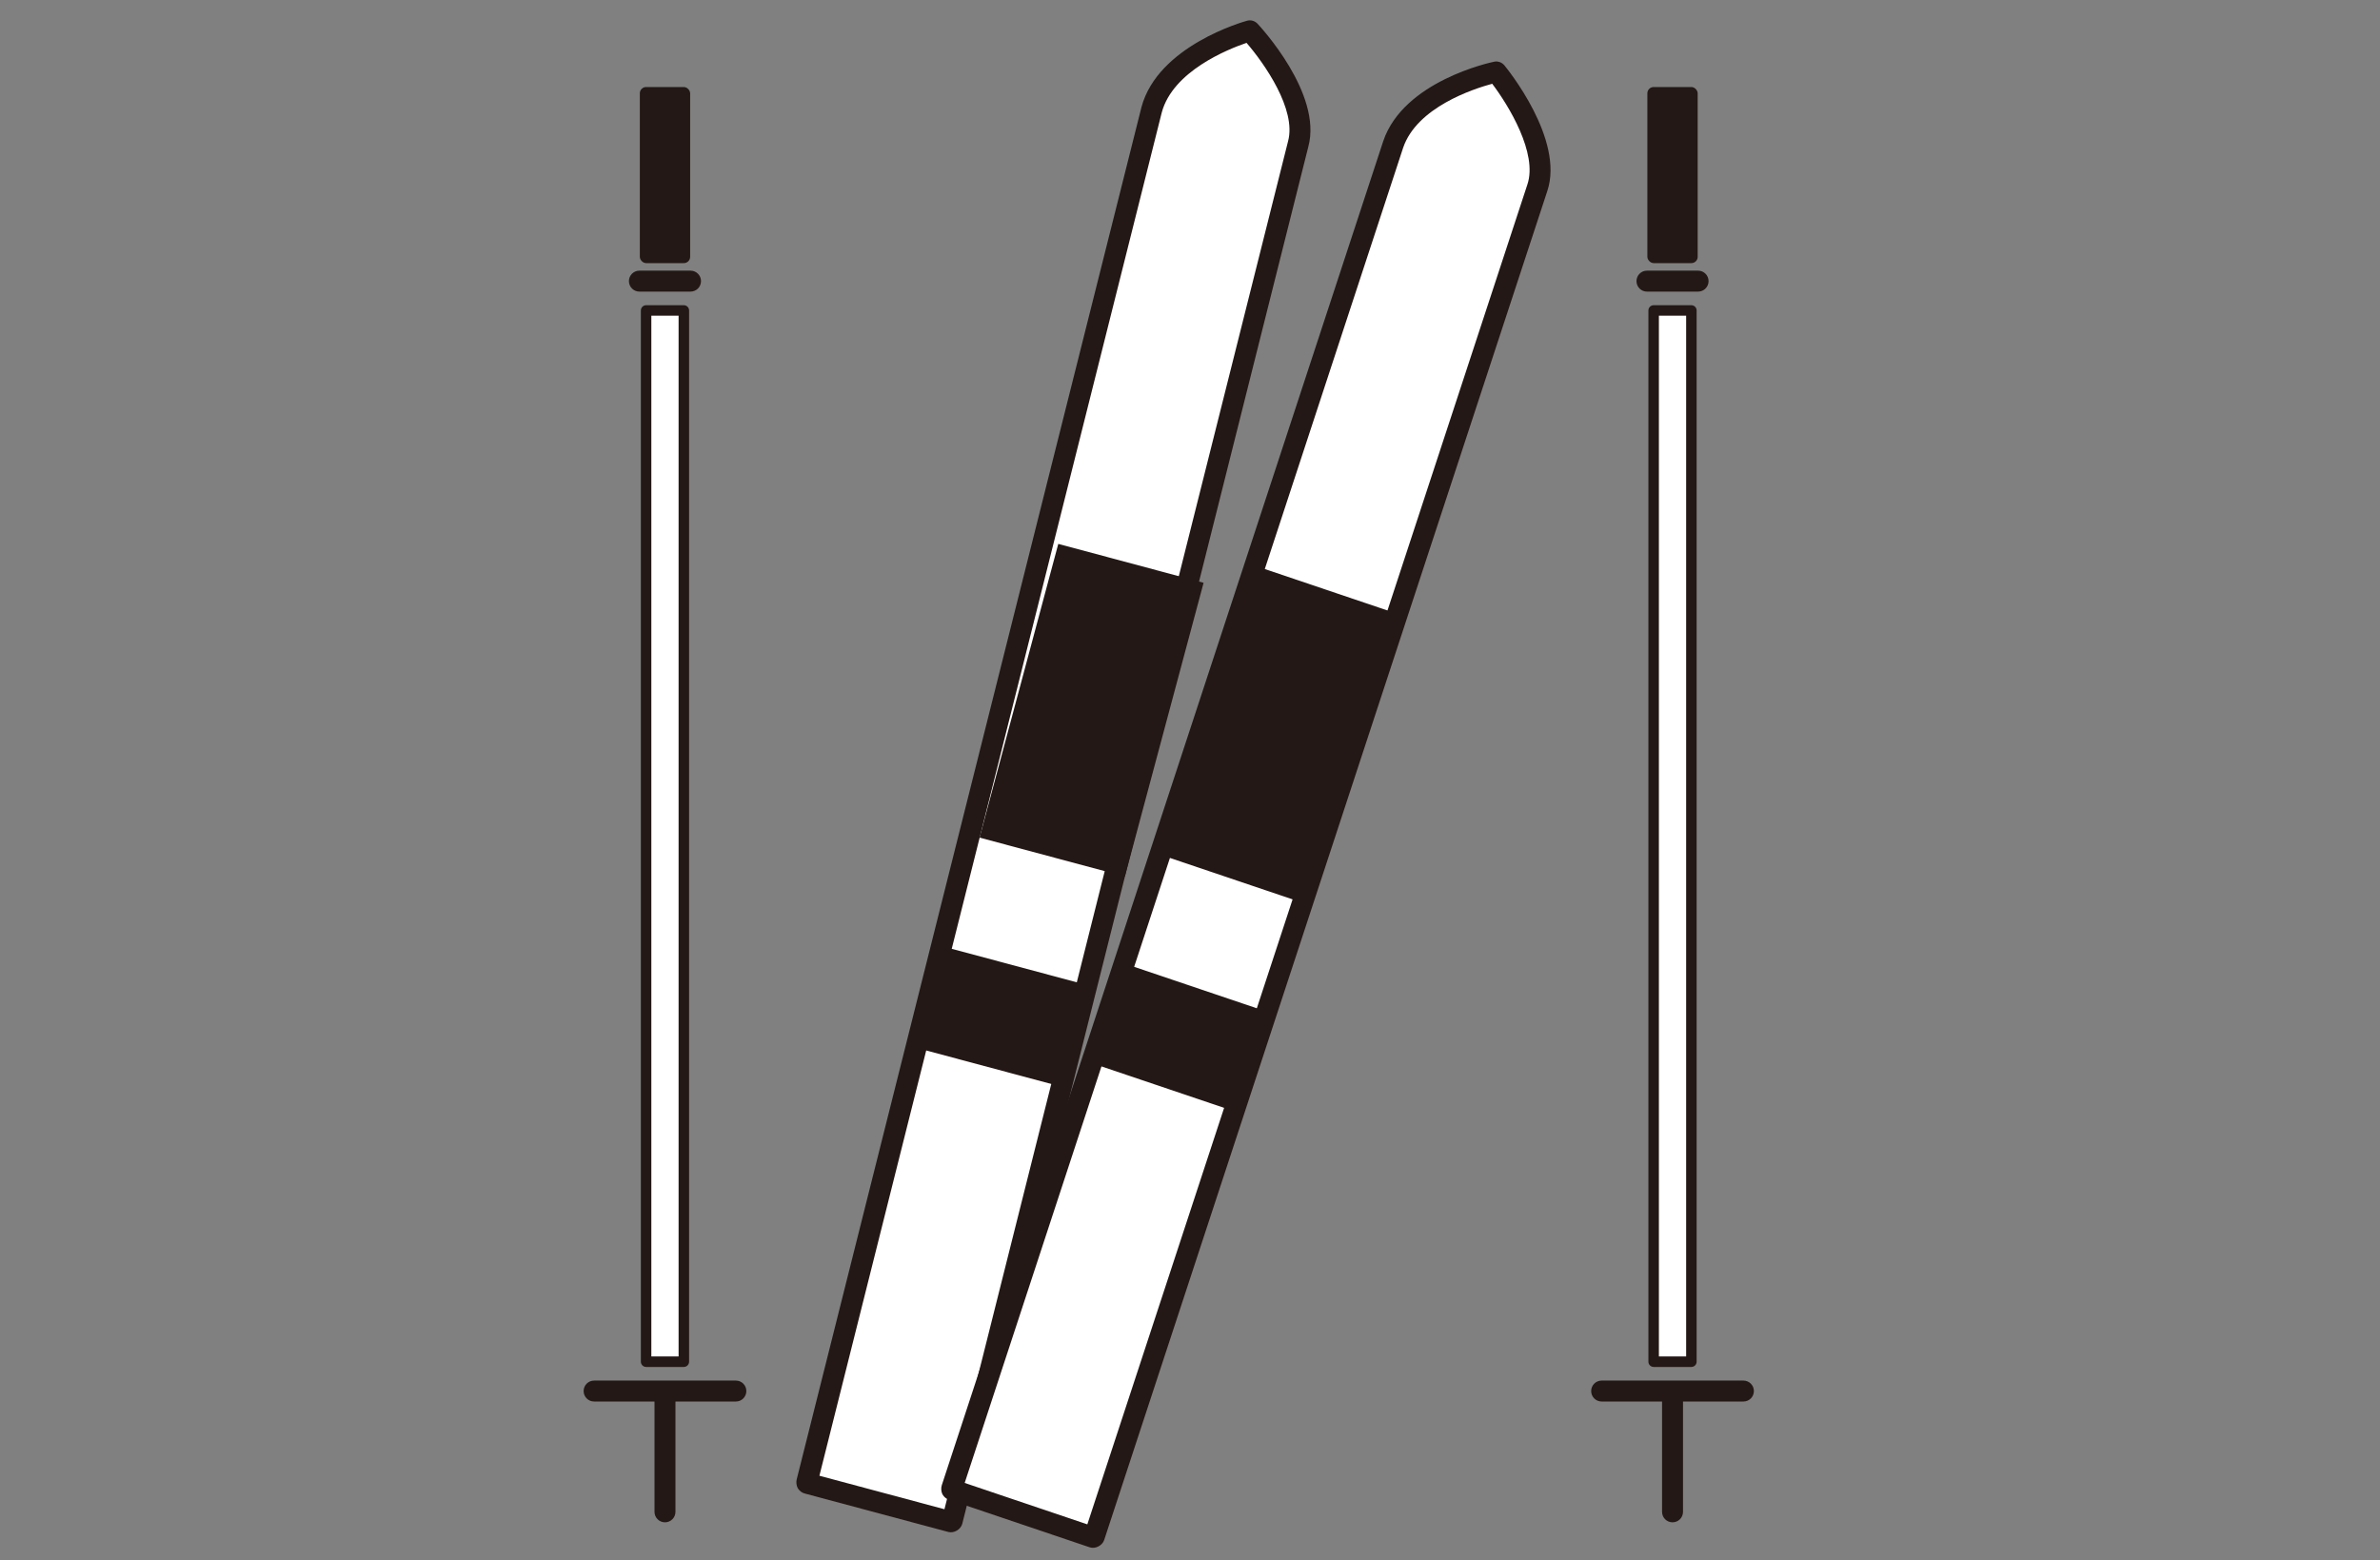
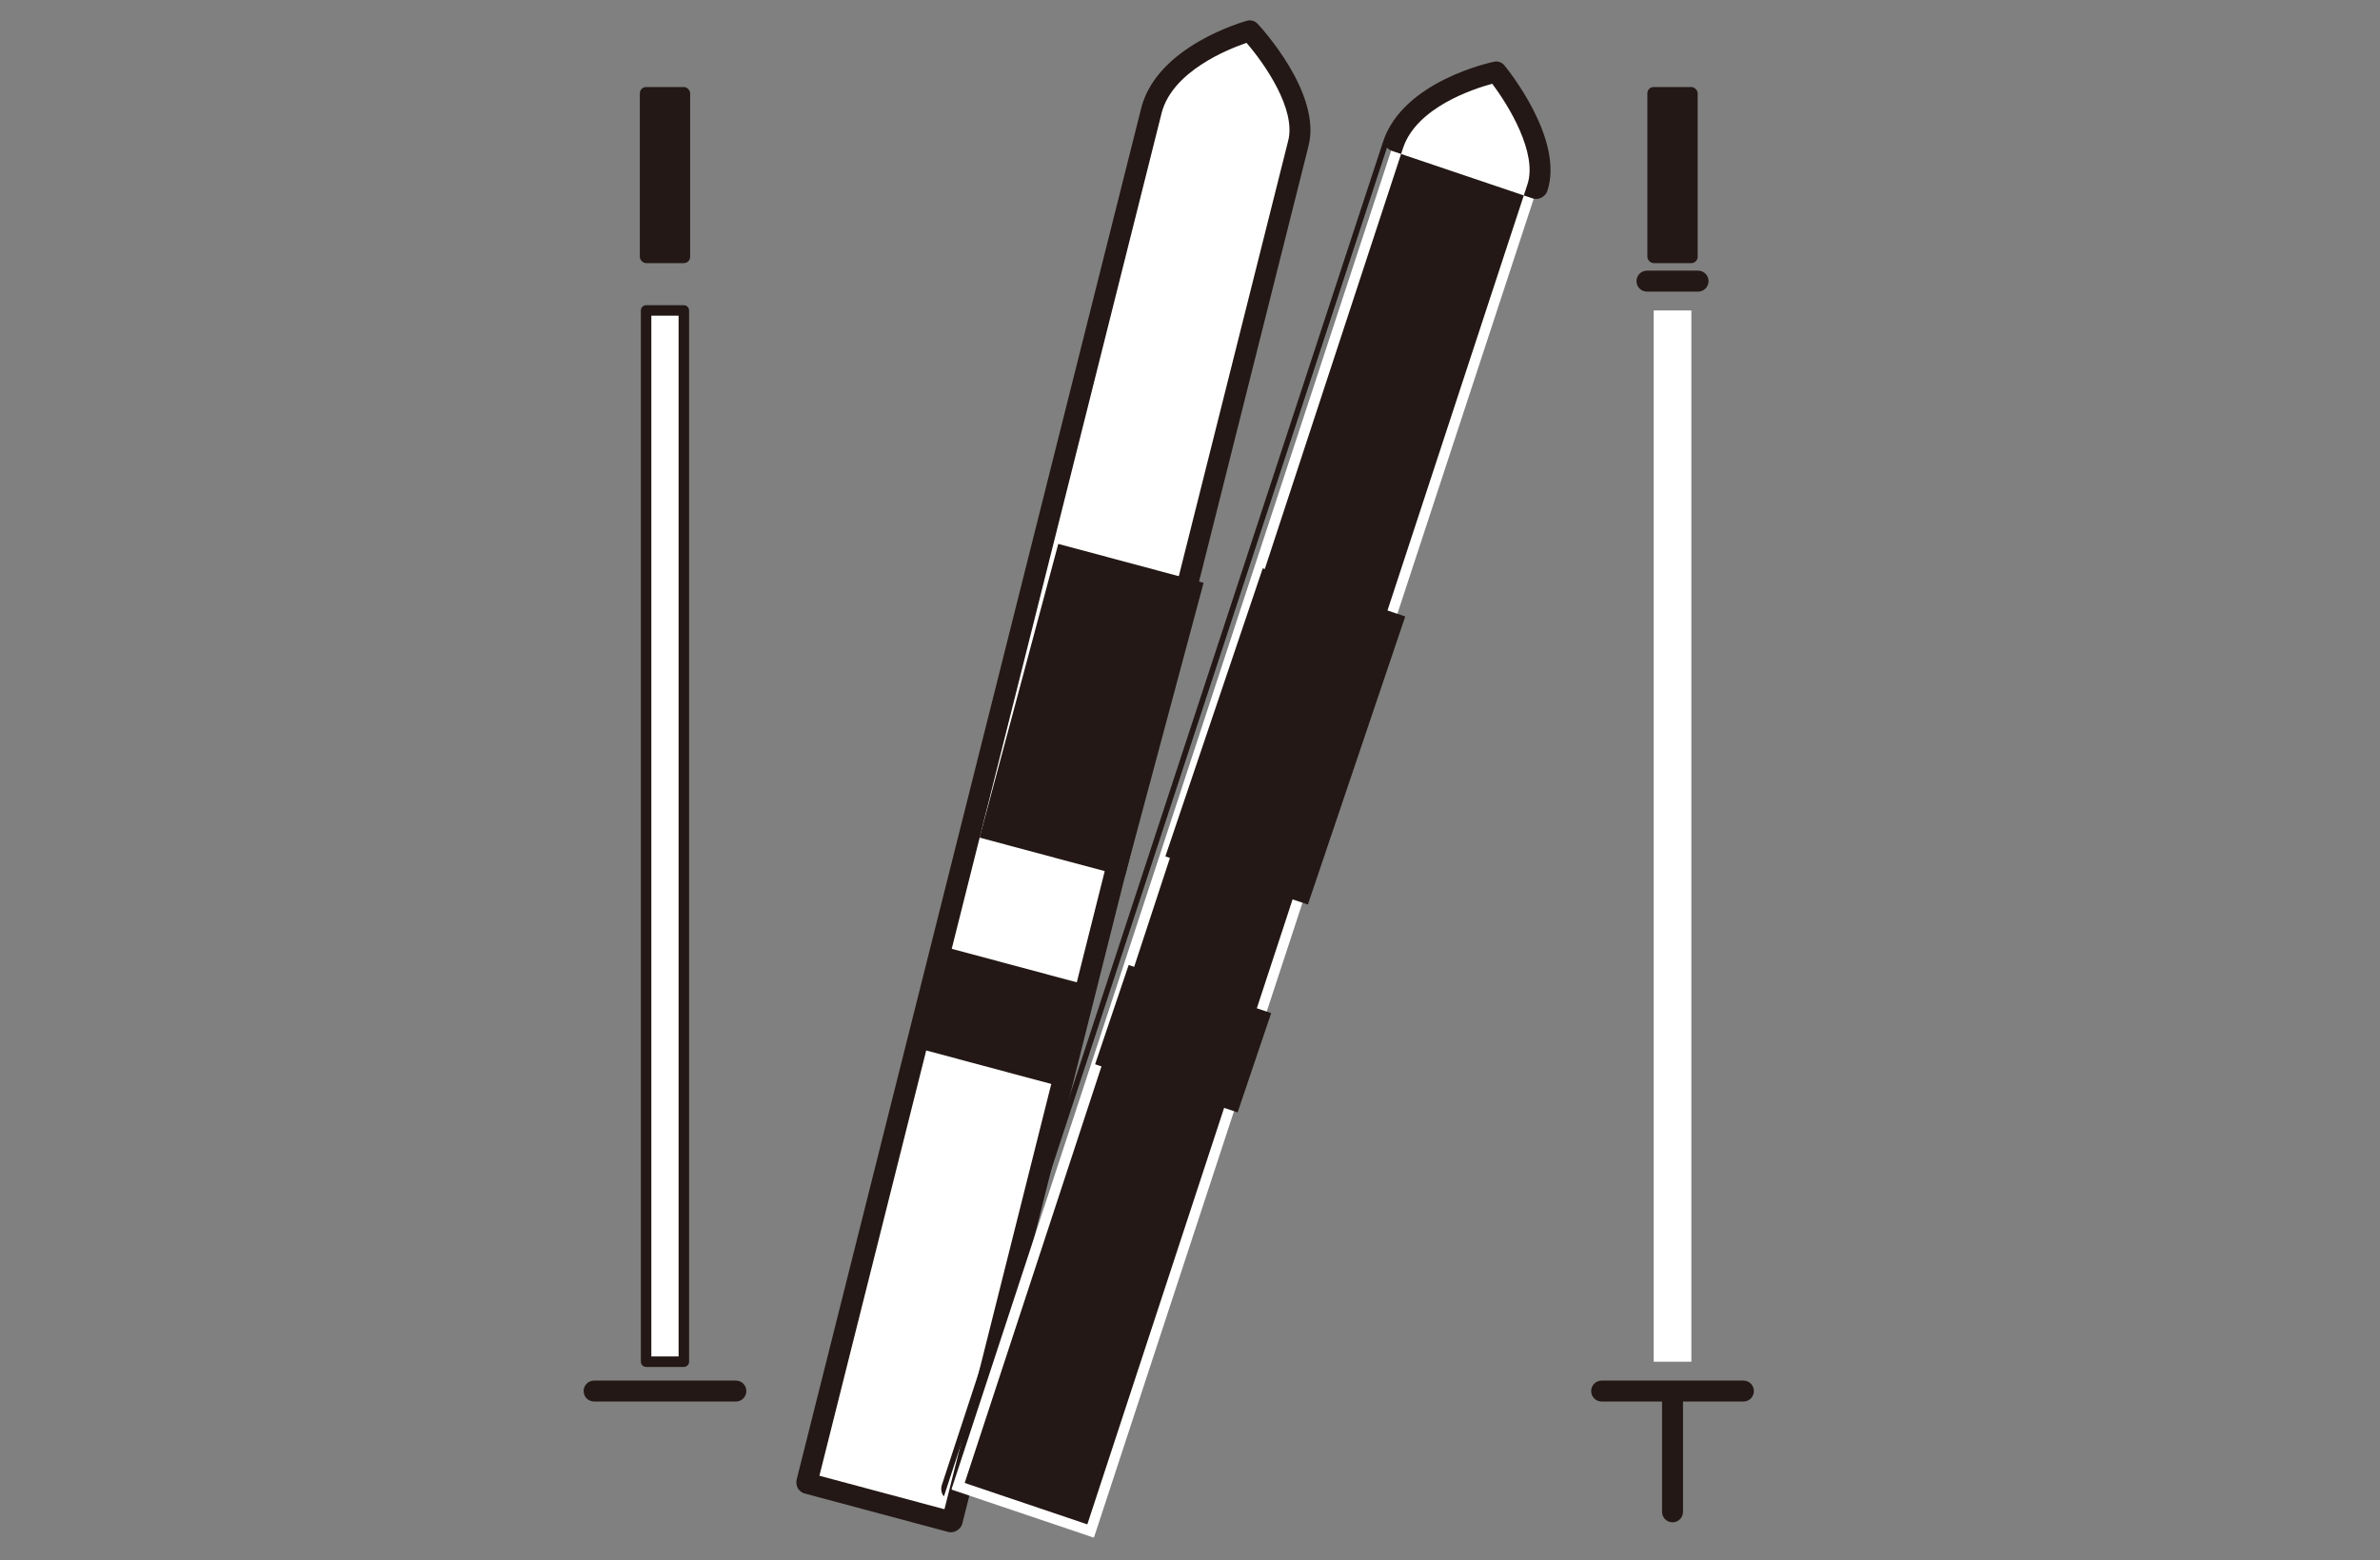
<svg xmlns="http://www.w3.org/2000/svg" id="_x31_" width="122" height="80" version="1.1" viewBox="0 0 122 80">
  <rect x="0" y="0" width="122" height="80" fill="#808080" stroke="none" />
  <defs>
    <style>
      .st0 {
        fill: #231815;
      }

      .st1 {
        fill: #fff;
      }
    </style>
  </defs>
  <g>
    <g>
      <path class="st1" d="M64.067,1.581s-4.263,1.169-5.035,4.048l-17.675,70.363c-.007.027.004.054.025.059l7.372,1.975c.021.006.044-.012.051-.039L66.548,7.376c.658-2.457-2.48-5.795-2.48-5.795Z" />
      <path class="st0" d="M40.985,76.416c-.037-.037-.069-.078-.093-.121-.069-.125-.09-.314-.051-.451L58.513,5.491c.842-3.141,5.226-4.377,5.412-4.428.191-.053.397.006.534.15.136.145,3.335,3.587,2.608,6.303l-17.741,70.612c-.076.286-.422.494-.708.42l-7.374-1.976c-.094-.025-.186-.082-.259-.155ZM63.899,2.198c-.95.323-3.779,1.45-4.347,3.571l-17.549,69.894,6.41,1.717L66.028,7.237c.437-1.629-1.223-3.99-2.129-5.039Z" />
    </g>
    <rect class="st0" x="47.865" y="49.528" width="7.711" height="5.373" transform="translate(15.277 -11.607) rotate(15)" />
    <rect class="st0" x="52.099" y="28.618" width="7.711" height="15.59" transform="translate(11.331 -13.241) rotate(15)" />
  </g>
  <g>
    <rect class="st0" x="32.798" y="4.462" width="2.579" height="9.028" rx=".322" ry=".322" />
-     <path class="st0" d="M35.397,14.951h-2.621c-.297,0-.537-.24-.537-.537s.24-.537.537-.537h2.621c.297,0,.537.24.537.537s-.24.537-.537.537Z" />
    <g>
      <rect class="st1" x="33.12" y="15.918" width="1.934" height="53.898" />
      <path class="st0" d="M35.054,70.085h-1.934c-.148,0-.269-.12-.269-.269V15.918c0-.149.121-.269.269-.269h1.934c.148,0,.269.12.269.269v53.898c0,.149-.121.269-.269.269ZM33.388,69.548h1.397V16.187h-1.397v53.361Z" />
    </g>
    <path class="st0" d="M37.721,71.858h-7.267c-.297,0-.537-.24-.537-.537,0-.297.24-.537.537-.537h7.267c.297,0,.537.24.537.537,0,.297-.24.537-.537.537Z" />
-     <path class="st0" d="M34.087,78.051c-.297,0-.537-.24-.537-.537v-5.778c0-.297.24-.537.537-.537.297,0,.537.24.537.537v5.778c0,.297-.24.537-.537.537Z" />
  </g>
  <g>
    <rect class="st0" x="84.445" y="4.462" width="2.579" height="9.028" rx=".322" ry=".322" />
    <path class="st0" d="M87.045,14.951h-2.621c-.297,0-.537-.24-.537-.537s.24-.537.537-.537h2.621c.297,0,.537.24.537.537s-.24.537-.537.537Z" />
    <g>
      <rect class="st1" x="84.767" y="15.918" width="1.934" height="53.898" />
-       <path class="st0" d="M86.701,70.085h-1.934c-.148,0-.269-.12-.269-.269V15.918c0-.149.121-.269.269-.269h1.934c.148,0,.269.12.269.269v53.898c0,.149-.121.269-.269.269ZM85.036,69.548h1.397V16.187h-1.397v53.361Z" />
    </g>
    <path class="st0" d="M89.368,71.858h-7.267c-.297,0-.537-.24-.537-.537,0-.297.24-.537.537-.537h7.267c.297,0,.537.24.537.537,0,.297-.24.537-.537.537Z" />
    <path class="st0" d="M85.735,78.051c-.297,0-.537-.24-.537-.537v-5.778c0-.297.24-.537.537-.537.297,0,.537.24.537.537v5.778c0,.297-.24.537-.537.537Z" />
  </g>
  <g>
    <g>
      <path class="st1" d="M76.699,3.691s-4.329.894-5.284,3.718l-22.63,68.913c-.009.027.001.054.021.061l7.23,2.443c.021.007.045-.009.054-.036L78.803,9.633c.814-2.41-2.104-5.942-2.104-5.942Z" />
-       <path class="st0" d="M48.386,76.72c-.035-.039-.064-.082-.085-.127-.061-.129-.07-.319-.022-.453L70.906,7.236c1.041-3.08,5.495-4.033,5.684-4.072.194-.04.395.031.523.184.127.154,3.099,3.793,2.199,6.457l-22.713,69.157c-.095.28-.452.466-.733.373l-7.232-2.444c-.092-.031-.181-.094-.249-.171ZM76.491,4.295c-.968.262-3.864,1.205-4.567,3.285l-22.474,68.452,6.287,2.124L78.294,9.461c.54-1.597-.965-4.06-1.802-5.165Z" />
+       <path class="st0" d="M48.386,76.72c-.035-.039-.064-.082-.085-.127-.061-.129-.07-.319-.022-.453L70.906,7.236c1.041-3.08,5.495-4.033,5.684-4.072.194-.04.395.031.523.184.127.154,3.099,3.793,2.199,6.457c-.095.28-.452.466-.733.373l-7.232-2.444c-.092-.031-.181-.094-.249-.171ZM76.491,4.295c-.968.262-3.864,1.205-4.567,3.285l-22.474,68.452,6.287,2.124L78.294,9.461c.54-1.597-.965-4.06-1.802-5.165Z" />
    </g>
    <rect class="st0" x="56.794" y="50.569" width="7.711" height="5.373" transform="translate(20.241 -16.614) rotate(18.672)" />
    <rect class="st0" x="62.031" y="29.963" width="7.711" height="15.59" transform="translate(15.555 -19.106) rotate(18.672)" />
  </g>
</svg>